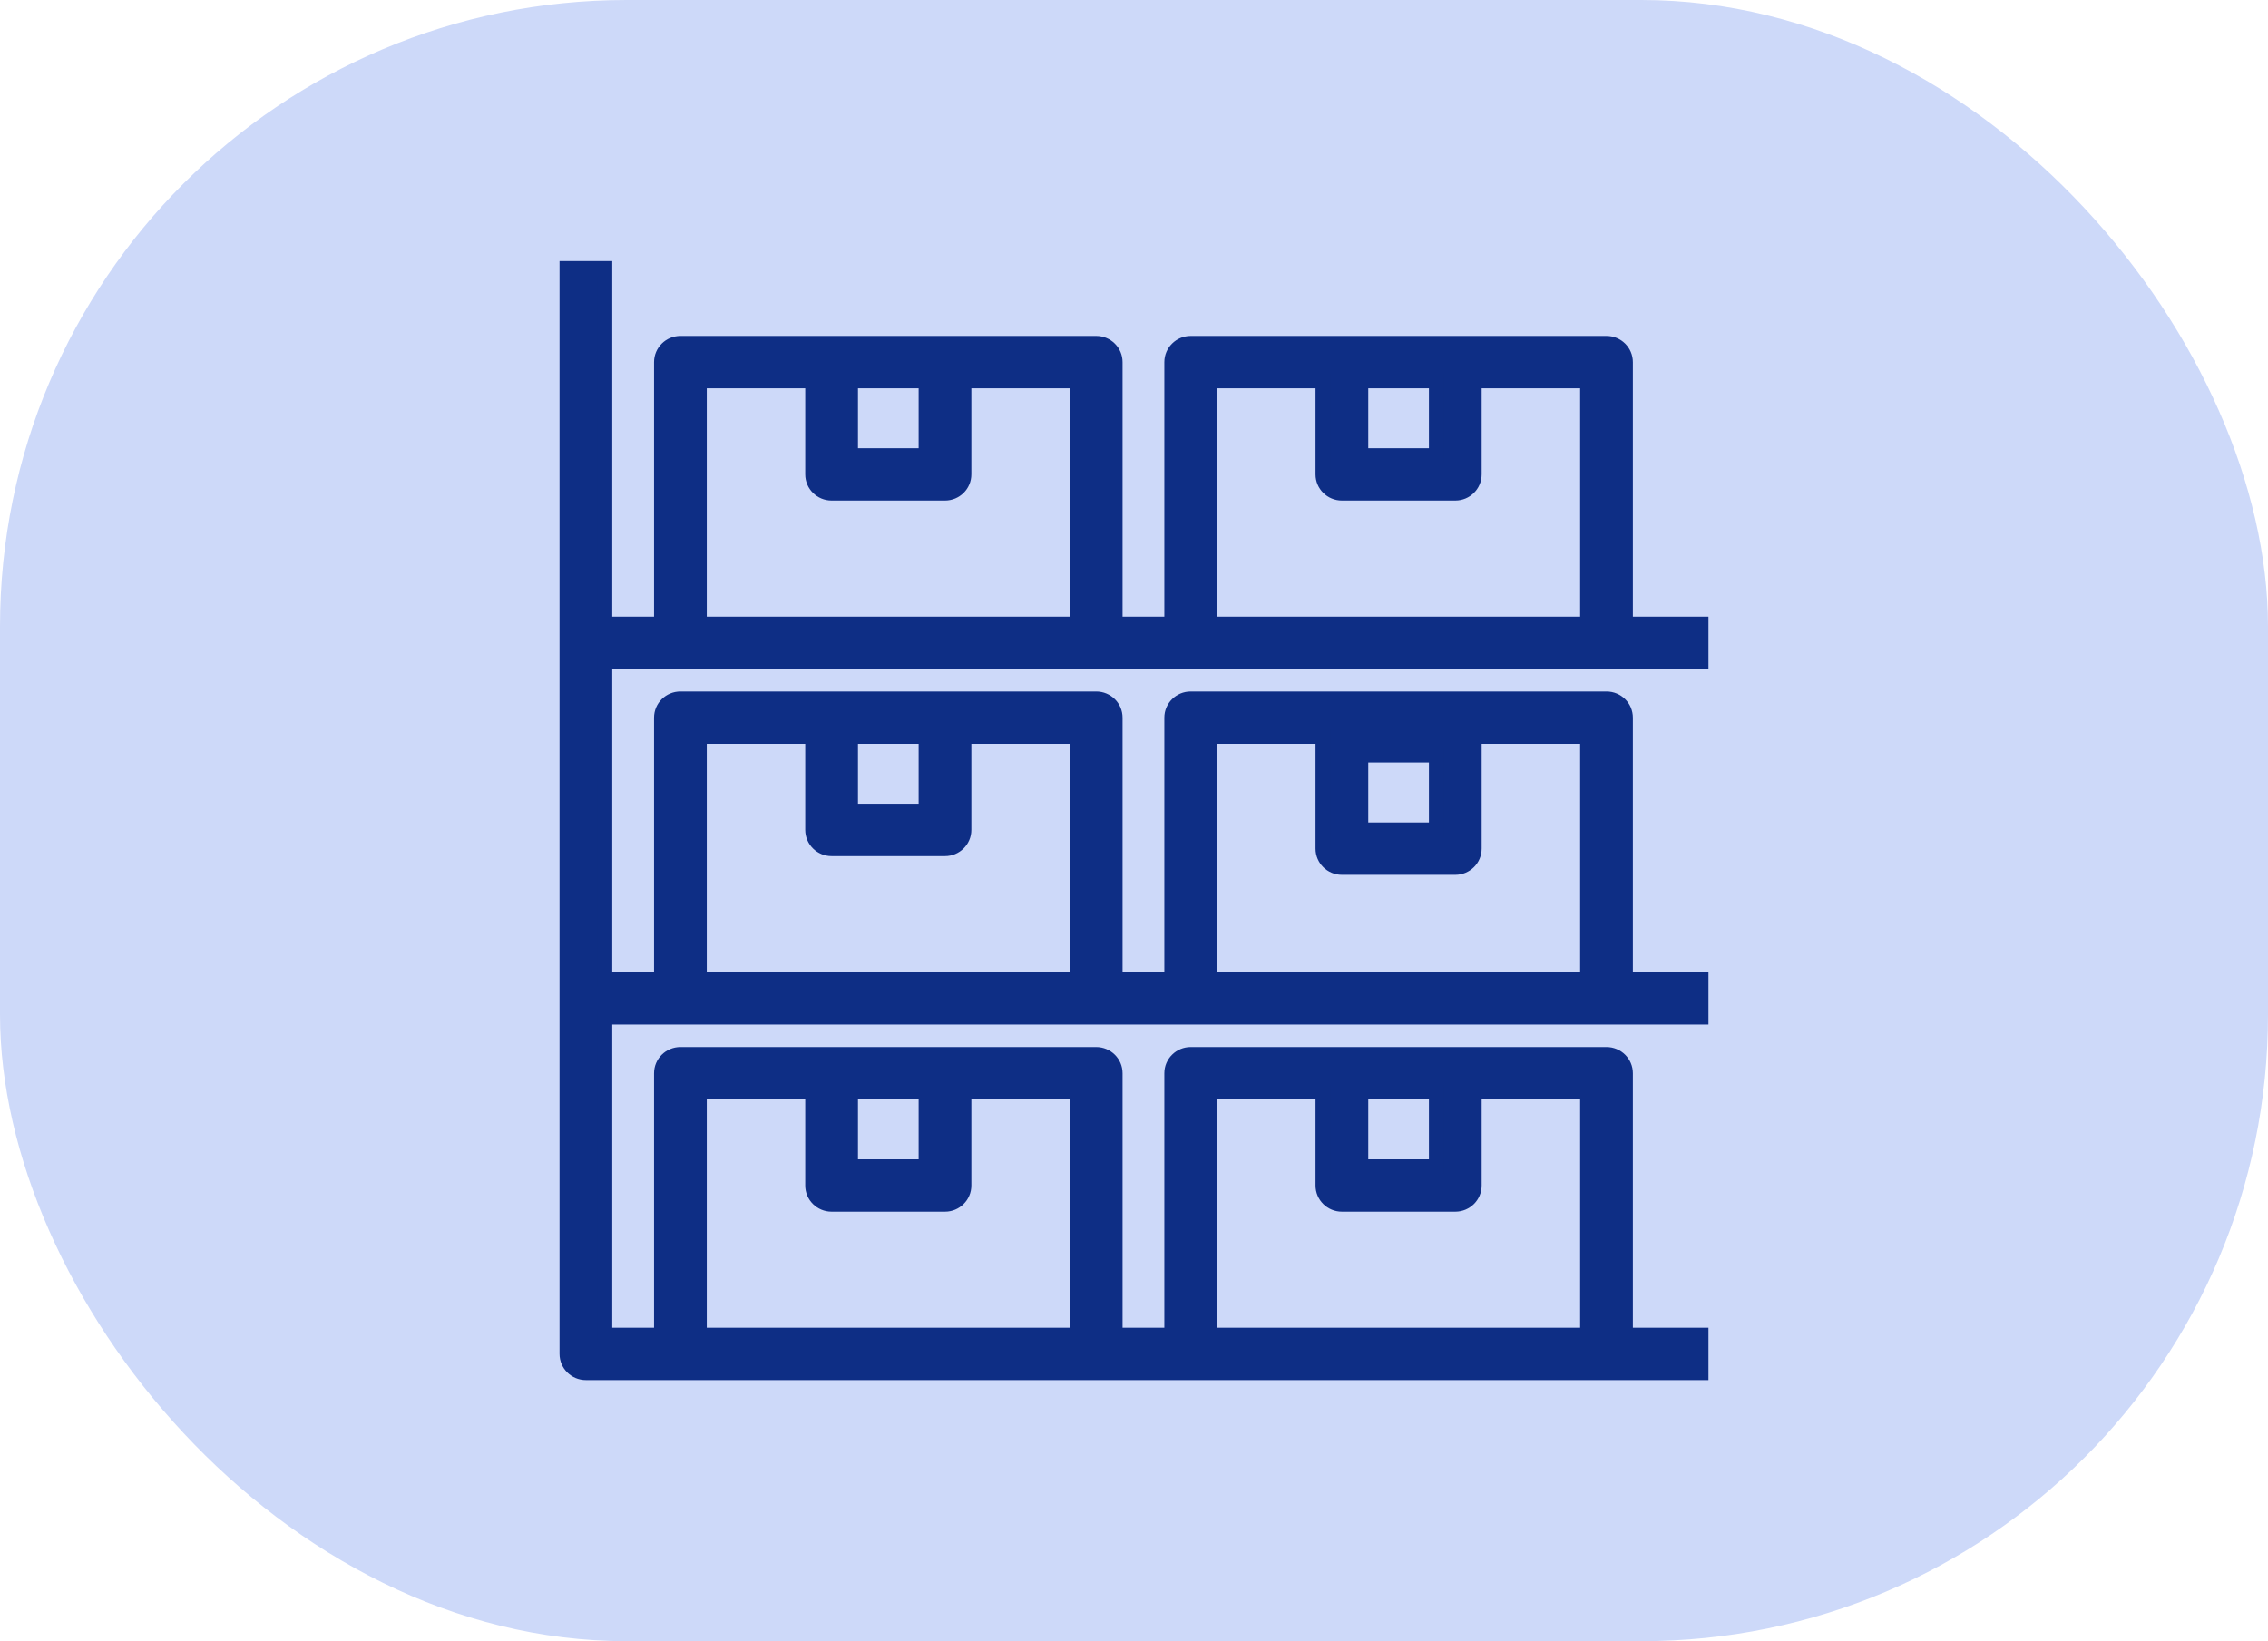
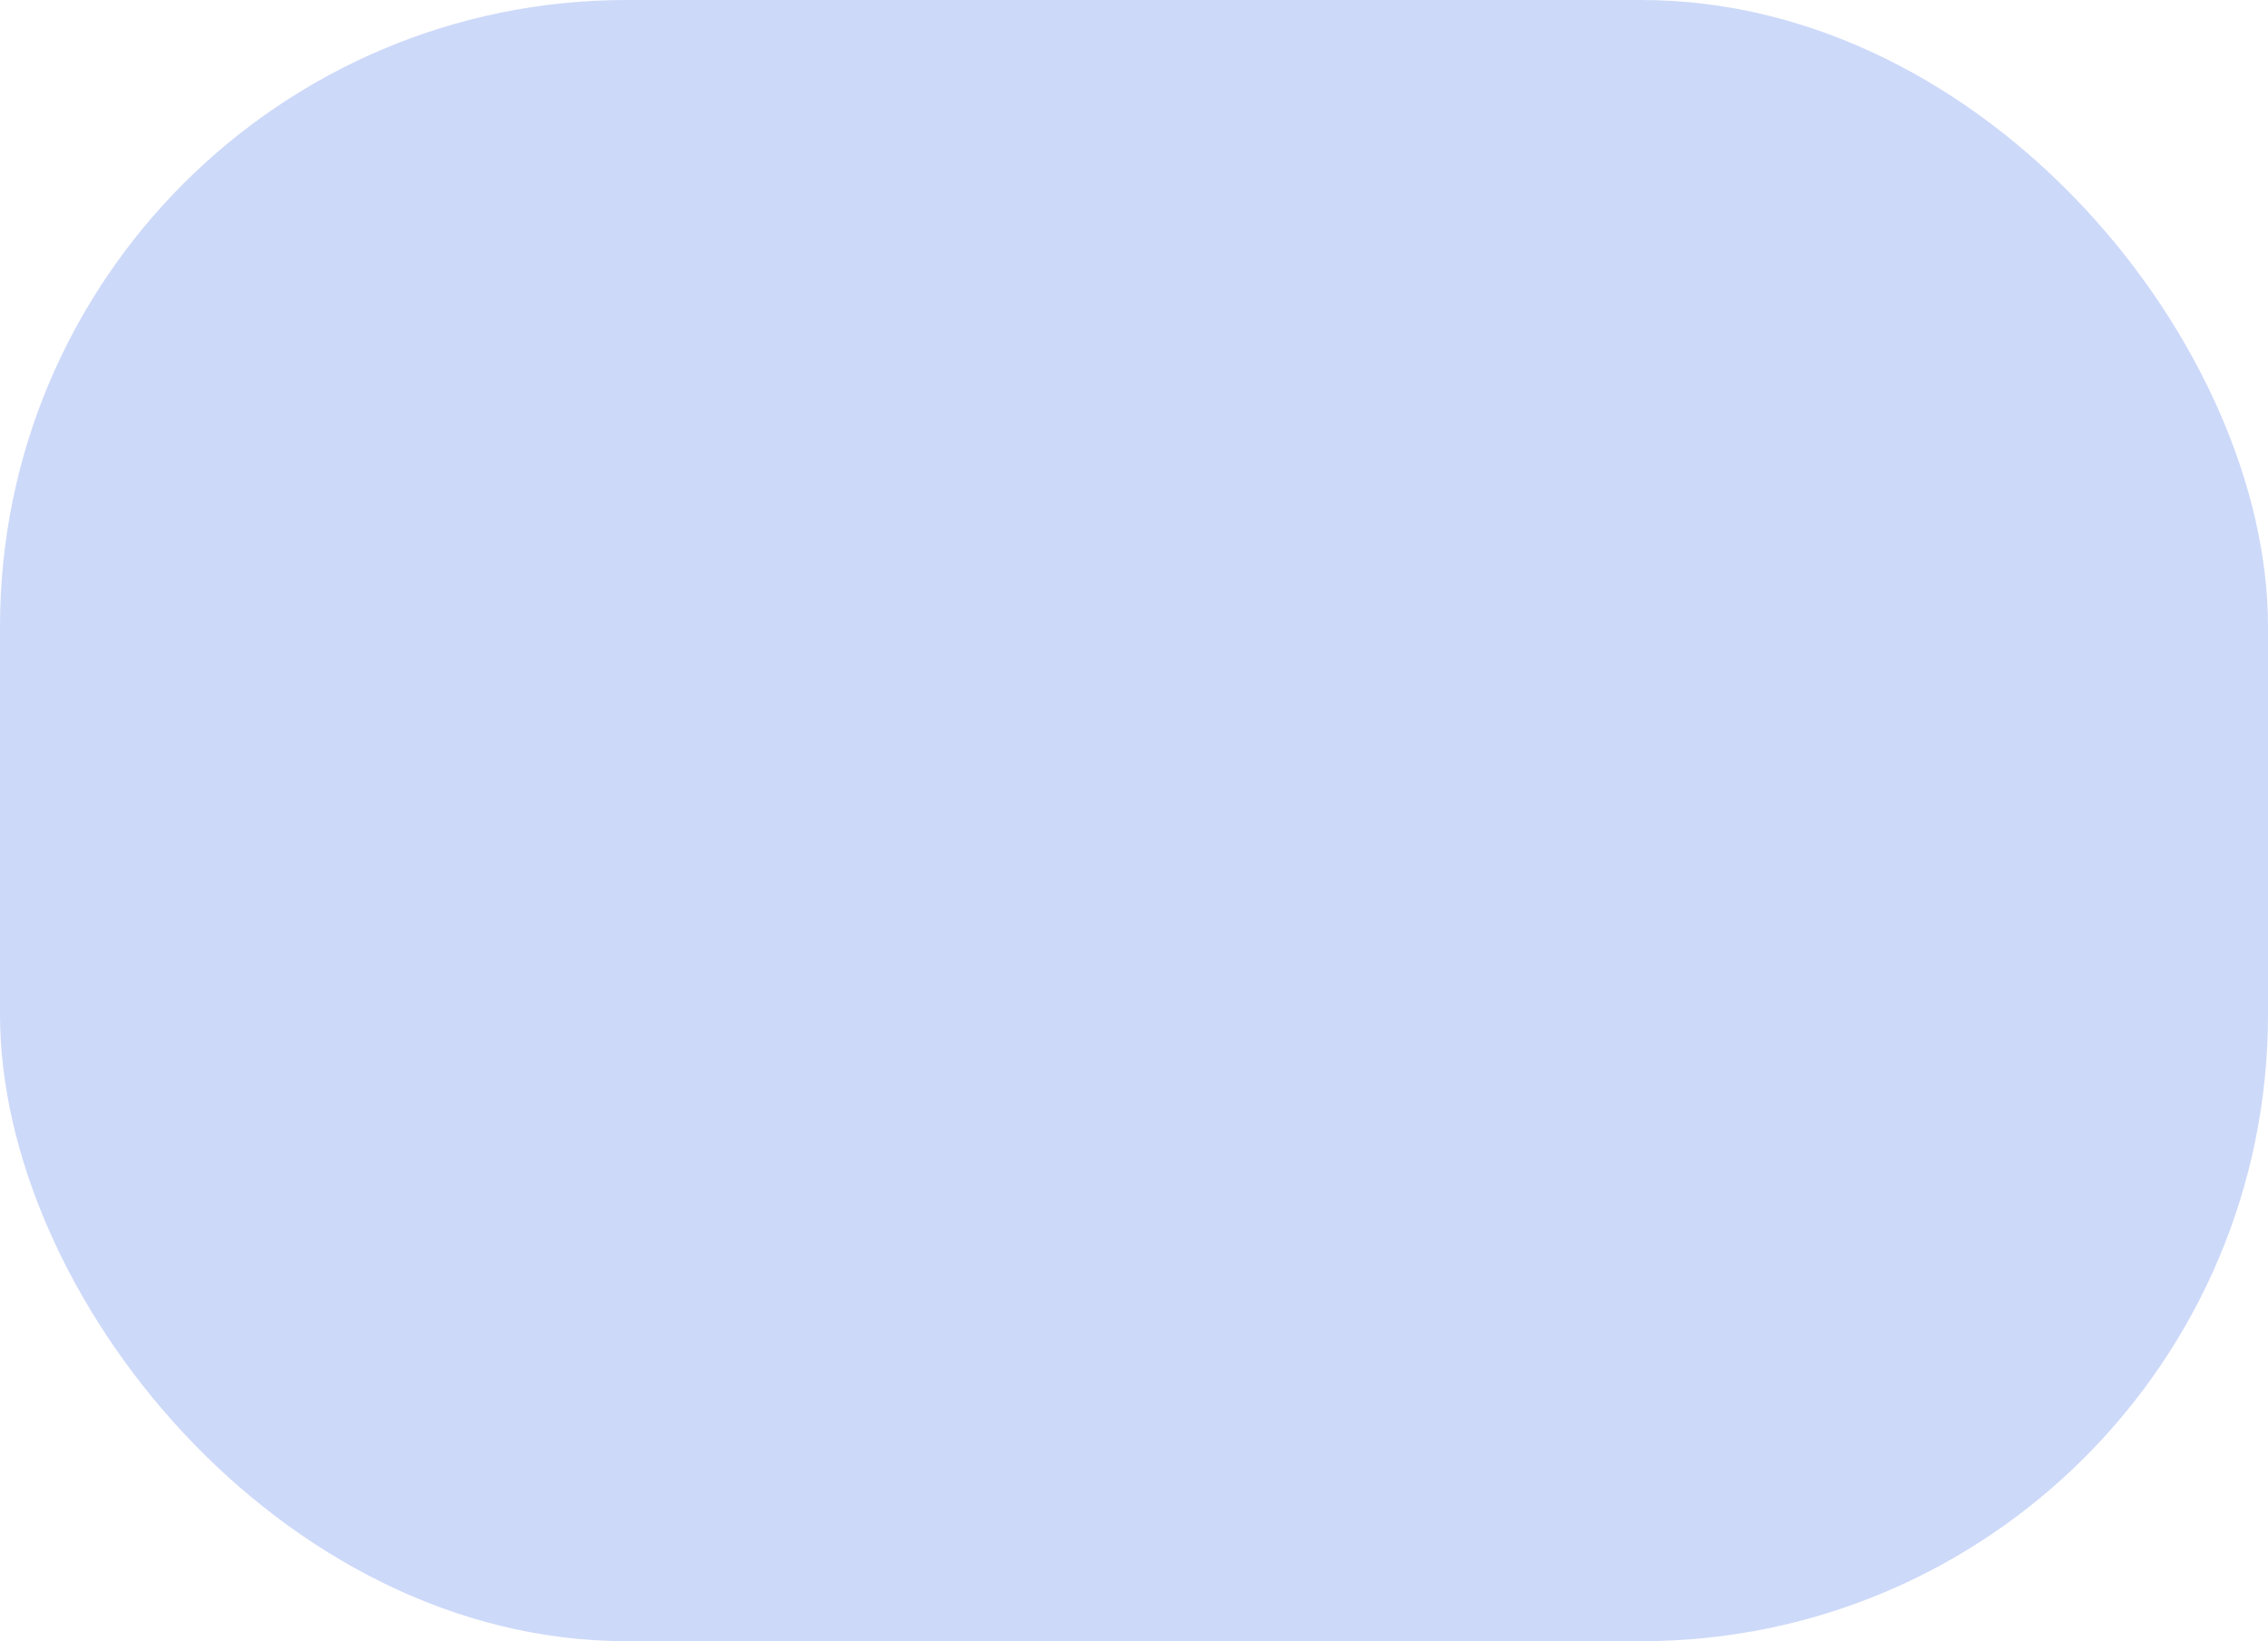
<svg xmlns="http://www.w3.org/2000/svg" width="76px" height="55px" viewBox="0 0 76 55" version="1.1">
  <title>box-rent</title>
  <g id="Page-1" stroke="none" stroke-width="1" fill="none" fill-rule="evenodd">
    <g id="box-rent">
      <rect id="Rectangle-Copy-10" fill="#CDD9F9" x="0" y="0" width="76" height="55" rx="21" />
      <g id="noun-storage-1511922" transform="translate(19, 9)" fill="#0E2E85" fill-rule="nonzero" stroke="#0E2E85" stroke-width="0.5">
-         <path d="M35.467,3.136 C35.467,2.789 35.183,2.508 34.833,2.508 L20.9,2.508 C20.55,2.508 20.267,2.789 20.267,3.136 L20.267,11.915 L18.367,11.915 L18.367,3.136 C18.367,2.789 18.083,2.508 17.733,2.508 L3.8,2.508 C3.45,2.508 3.167,2.789 3.167,3.136 L3.167,11.915 L1.267,11.915 L1.267,0 L0,0 L0,36.373 C0,36.719 0.284,37 0.633,37 L38,37 L38,35.746 L35.467,35.746 L35.467,26.966 C35.467,26.62 35.183,26.339 34.833,26.339 L20.9,26.339 C20.55,26.339 20.267,26.62 20.267,26.966 L20.267,35.746 L18.367,35.746 L18.367,26.966 C18.367,26.62 18.083,26.339 17.733,26.339 L3.8,26.339 C3.45,26.339 3.167,26.62 3.167,26.966 L3.167,35.746 L1.267,35.746 L1.267,25.085 L38,25.085 L38,23.831 L35.467,23.831 L35.467,15.051 C35.467,14.704 35.183,14.424 34.833,14.424 L20.9,14.424 C20.55,14.424 20.267,14.704 20.267,15.051 L20.267,23.831 L18.367,23.831 L18.367,15.051 C18.367,14.704 18.083,14.424 17.733,14.424 L3.8,14.424 C3.45,14.424 3.167,14.704 3.167,15.051 L3.167,23.831 L1.267,23.831 L1.267,13.169 L38,13.169 L38,11.915 L35.467,11.915 L35.467,3.136 Z M29.133,27.593 L29.133,30.102 L26.6,30.102 L26.6,27.593 L29.133,27.593 Z M21.533,27.593 L25.333,27.593 L25.333,30.729 C25.333,31.075 25.617,31.356 25.967,31.356 L29.767,31.356 C30.116,31.356 30.4,31.075 30.4,30.729 L30.4,27.593 L34.2,27.593 L34.2,35.746 L21.533,35.746 L21.533,27.593 Z M12.033,27.593 L12.033,30.102 L9.5,30.102 L9.5,27.593 L12.033,27.593 Z M4.433,27.593 L8.233,27.593 L8.233,30.729 C8.233,31.075 8.517,31.356 8.867,31.356 L12.667,31.356 C13.016,31.356 13.3,31.075 13.3,30.729 L13.3,27.593 L17.1,27.593 L17.1,35.746 L4.433,35.746 L4.433,27.593 Z M29.133,16.305 L29.133,18.814 L26.6,18.814 L26.6,16.305 L29.133,16.305 Z M21.533,15.678 L25.333,15.678 L25.333,19.441 C25.333,19.787 25.617,20.068 25.967,20.068 L29.767,20.068 C30.116,20.068 30.4,19.787 30.4,19.441 L30.4,15.678 L34.2,15.678 L34.2,23.831 L21.533,23.831 L21.533,15.678 Z M12.033,15.678 L12.033,18.186 L9.5,18.186 L9.5,15.678 L12.033,15.678 Z M4.433,15.678 L8.233,15.678 L8.233,18.814 C8.233,19.16 8.517,19.441 8.867,19.441 L12.667,19.441 C13.016,19.441 13.3,19.16 13.3,18.814 L13.3,15.678 L17.1,15.678 L17.1,23.831 L4.433,23.831 L4.433,15.678 Z M29.133,3.763 L29.133,6.271 L26.6,6.271 L26.6,3.763 L29.133,3.763 Z M12.033,3.763 L12.033,6.271 L9.5,6.271 L9.5,3.763 L12.033,3.763 Z M4.433,11.915 L4.433,3.763 L8.233,3.763 L8.233,6.898 C8.233,7.245 8.517,7.525 8.867,7.525 L12.667,7.525 C13.016,7.525 13.3,7.245 13.3,6.898 L13.3,3.763 L17.1,3.763 L17.1,11.915 L4.433,11.915 Z M21.533,11.915 L21.533,3.763 L25.333,3.763 L25.333,6.898 C25.333,7.245 25.617,7.525 25.967,7.525 L29.767,7.525 C30.116,7.525 30.4,7.245 30.4,6.898 L30.4,3.763 L34.2,3.763 L34.2,11.915 L21.533,11.915 Z" id="Shape" />
-       </g>
+         </g>
    </g>
  </g>
</svg>